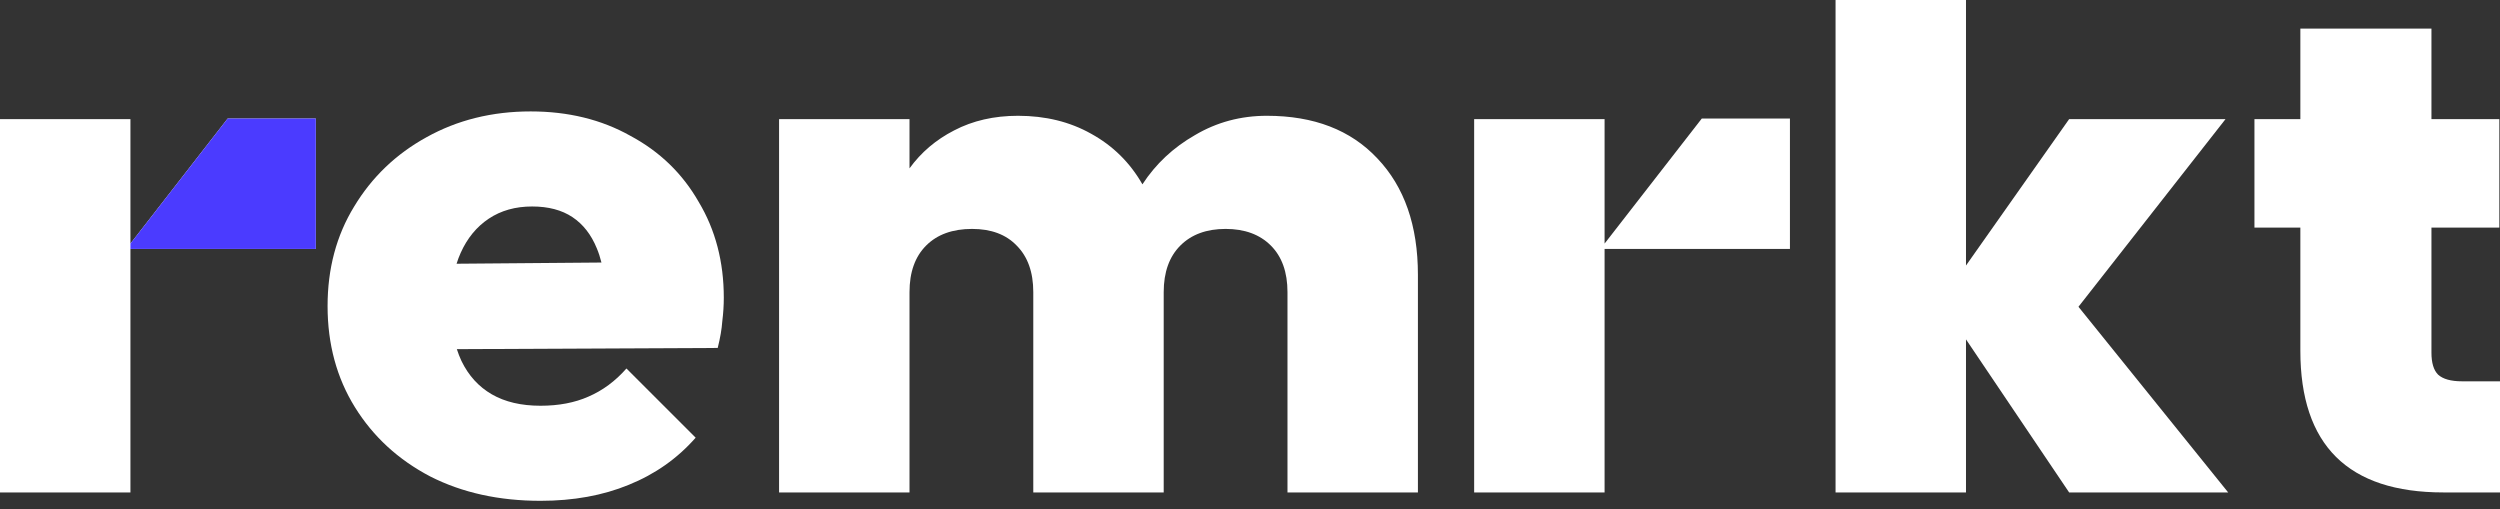
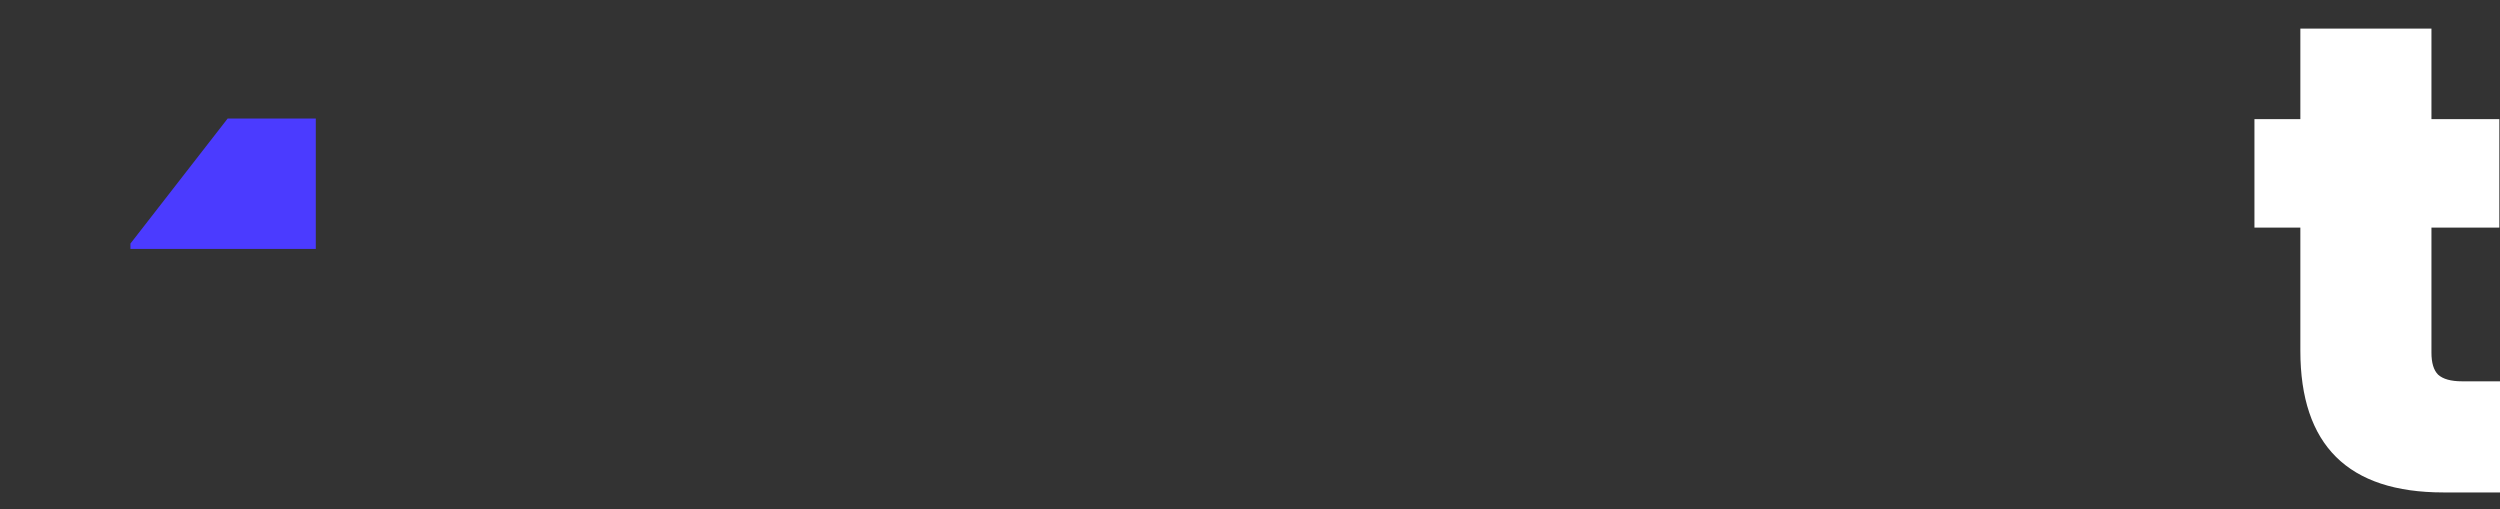
<svg xmlns="http://www.w3.org/2000/svg" width="162" height="33" viewBox="0 0 162 33" fill="none">
  <rect x="0" y="0" width="162" height="33" fill="#333333" stroke="none" />
-   <path fill-rule="evenodd" clip-rule="evenodd" d="M34.385 7.22C36.816 7.22 38.968 7.746 40.841 8.797C42.746 9.815 44.225 11.245 45.276 13.085C46.36 14.892 46.902 16.962 46.902 19.294C46.902 19.787 46.87 20.296 46.804 20.822C46.771 21.315 46.672 21.89 46.508 22.547L29.604 22.625C29.689 22.89 29.788 23.143 29.9 23.385C30.36 24.337 31.017 25.06 31.871 25.553C32.726 26.046 33.777 26.292 35.025 26.292C36.208 26.292 37.243 26.095 38.13 25.701C39.05 25.306 39.872 24.699 40.594 23.878L45.079 28.362C43.896 29.709 42.45 30.727 40.742 31.417C39.066 32.107 37.161 32.453 35.025 32.453C32.331 32.453 29.949 31.927 27.88 30.875C25.81 29.791 24.183 28.296 23.001 26.39C21.818 24.485 21.227 22.3 21.227 19.836C21.227 17.405 21.802 15.253 22.951 13.38C24.101 11.475 25.662 9.98 27.633 8.895C29.637 7.778 31.888 7.22 34.385 7.22ZM34.483 13.38C33.399 13.38 32.463 13.643 31.674 14.169C30.886 14.694 30.278 15.434 29.851 16.387C29.751 16.61 29.662 16.844 29.586 17.09L38.974 17.012C38.891 16.678 38.791 16.371 38.673 16.091C38.311 15.204 37.785 14.53 37.095 14.07C36.405 13.61 35.535 13.38 34.483 13.38Z" fill="white" />
-   <path d="M20.464 16.132H8.452V31.91H0V7.719H8.452V15.784L14.753 7.68H20.464V16.132Z" fill="white" />
-   <path d="M82.093 7.503C85.14 7.503 87.526 8.423 89.251 10.263C91.004 12.103 91.881 14.618 91.881 17.809V31.91H83.429V18.93C83.429 17.637 83.07 16.631 82.351 15.912C81.632 15.193 80.655 14.834 79.419 14.834C78.183 14.834 77.205 15.193 76.487 15.912C75.768 16.631 75.409 17.637 75.408 18.93V31.91H66.957V18.93C66.957 17.637 66.597 16.631 65.879 15.912C65.189 15.193 64.226 14.834 62.99 14.834C61.725 14.834 60.733 15.193 60.014 15.912C59.295 16.631 58.936 17.637 58.936 18.93V31.91H50.484V7.719H58.936V10.91C59.684 9.875 60.647 9.056 61.825 8.452C63.033 7.82 64.413 7.503 65.965 7.503C67.747 7.503 69.329 7.892 70.708 8.668C72.117 9.444 73.224 10.536 74.029 11.945C74.891 10.622 76.027 9.559 77.435 8.754C78.844 7.92 80.396 7.503 82.093 7.503Z" fill="white" />
-   <path d="M115.988 16.132H103.977V31.91H95.525V7.719H103.977V15.784L110.277 7.68H115.988V16.132Z" fill="white" />
-   <path d="M127.396 17.206L134.08 7.719H144.214L134.684 19.879L144.386 31.91H134.08L127.396 21.992V31.91H118.944V0H127.396V17.206Z" fill="white" />
  <path d="M157.558 7.719H161.957V14.748H157.558V22.855C157.558 23.516 157.702 23.99 157.989 24.278C158.306 24.565 158.823 24.709 159.542 24.709H162V31.91H158.334C152.154 31.91 149.063 28.849 149.063 22.725V14.748H146.088V7.719H149.063V1.855H157.558V7.719Z" fill="white" />
  <path d="M20.464 16.132H8.452L8.452 15.784L14.753 7.68H20.464V16.132Z" fill="#4B3BFF" />
</svg>